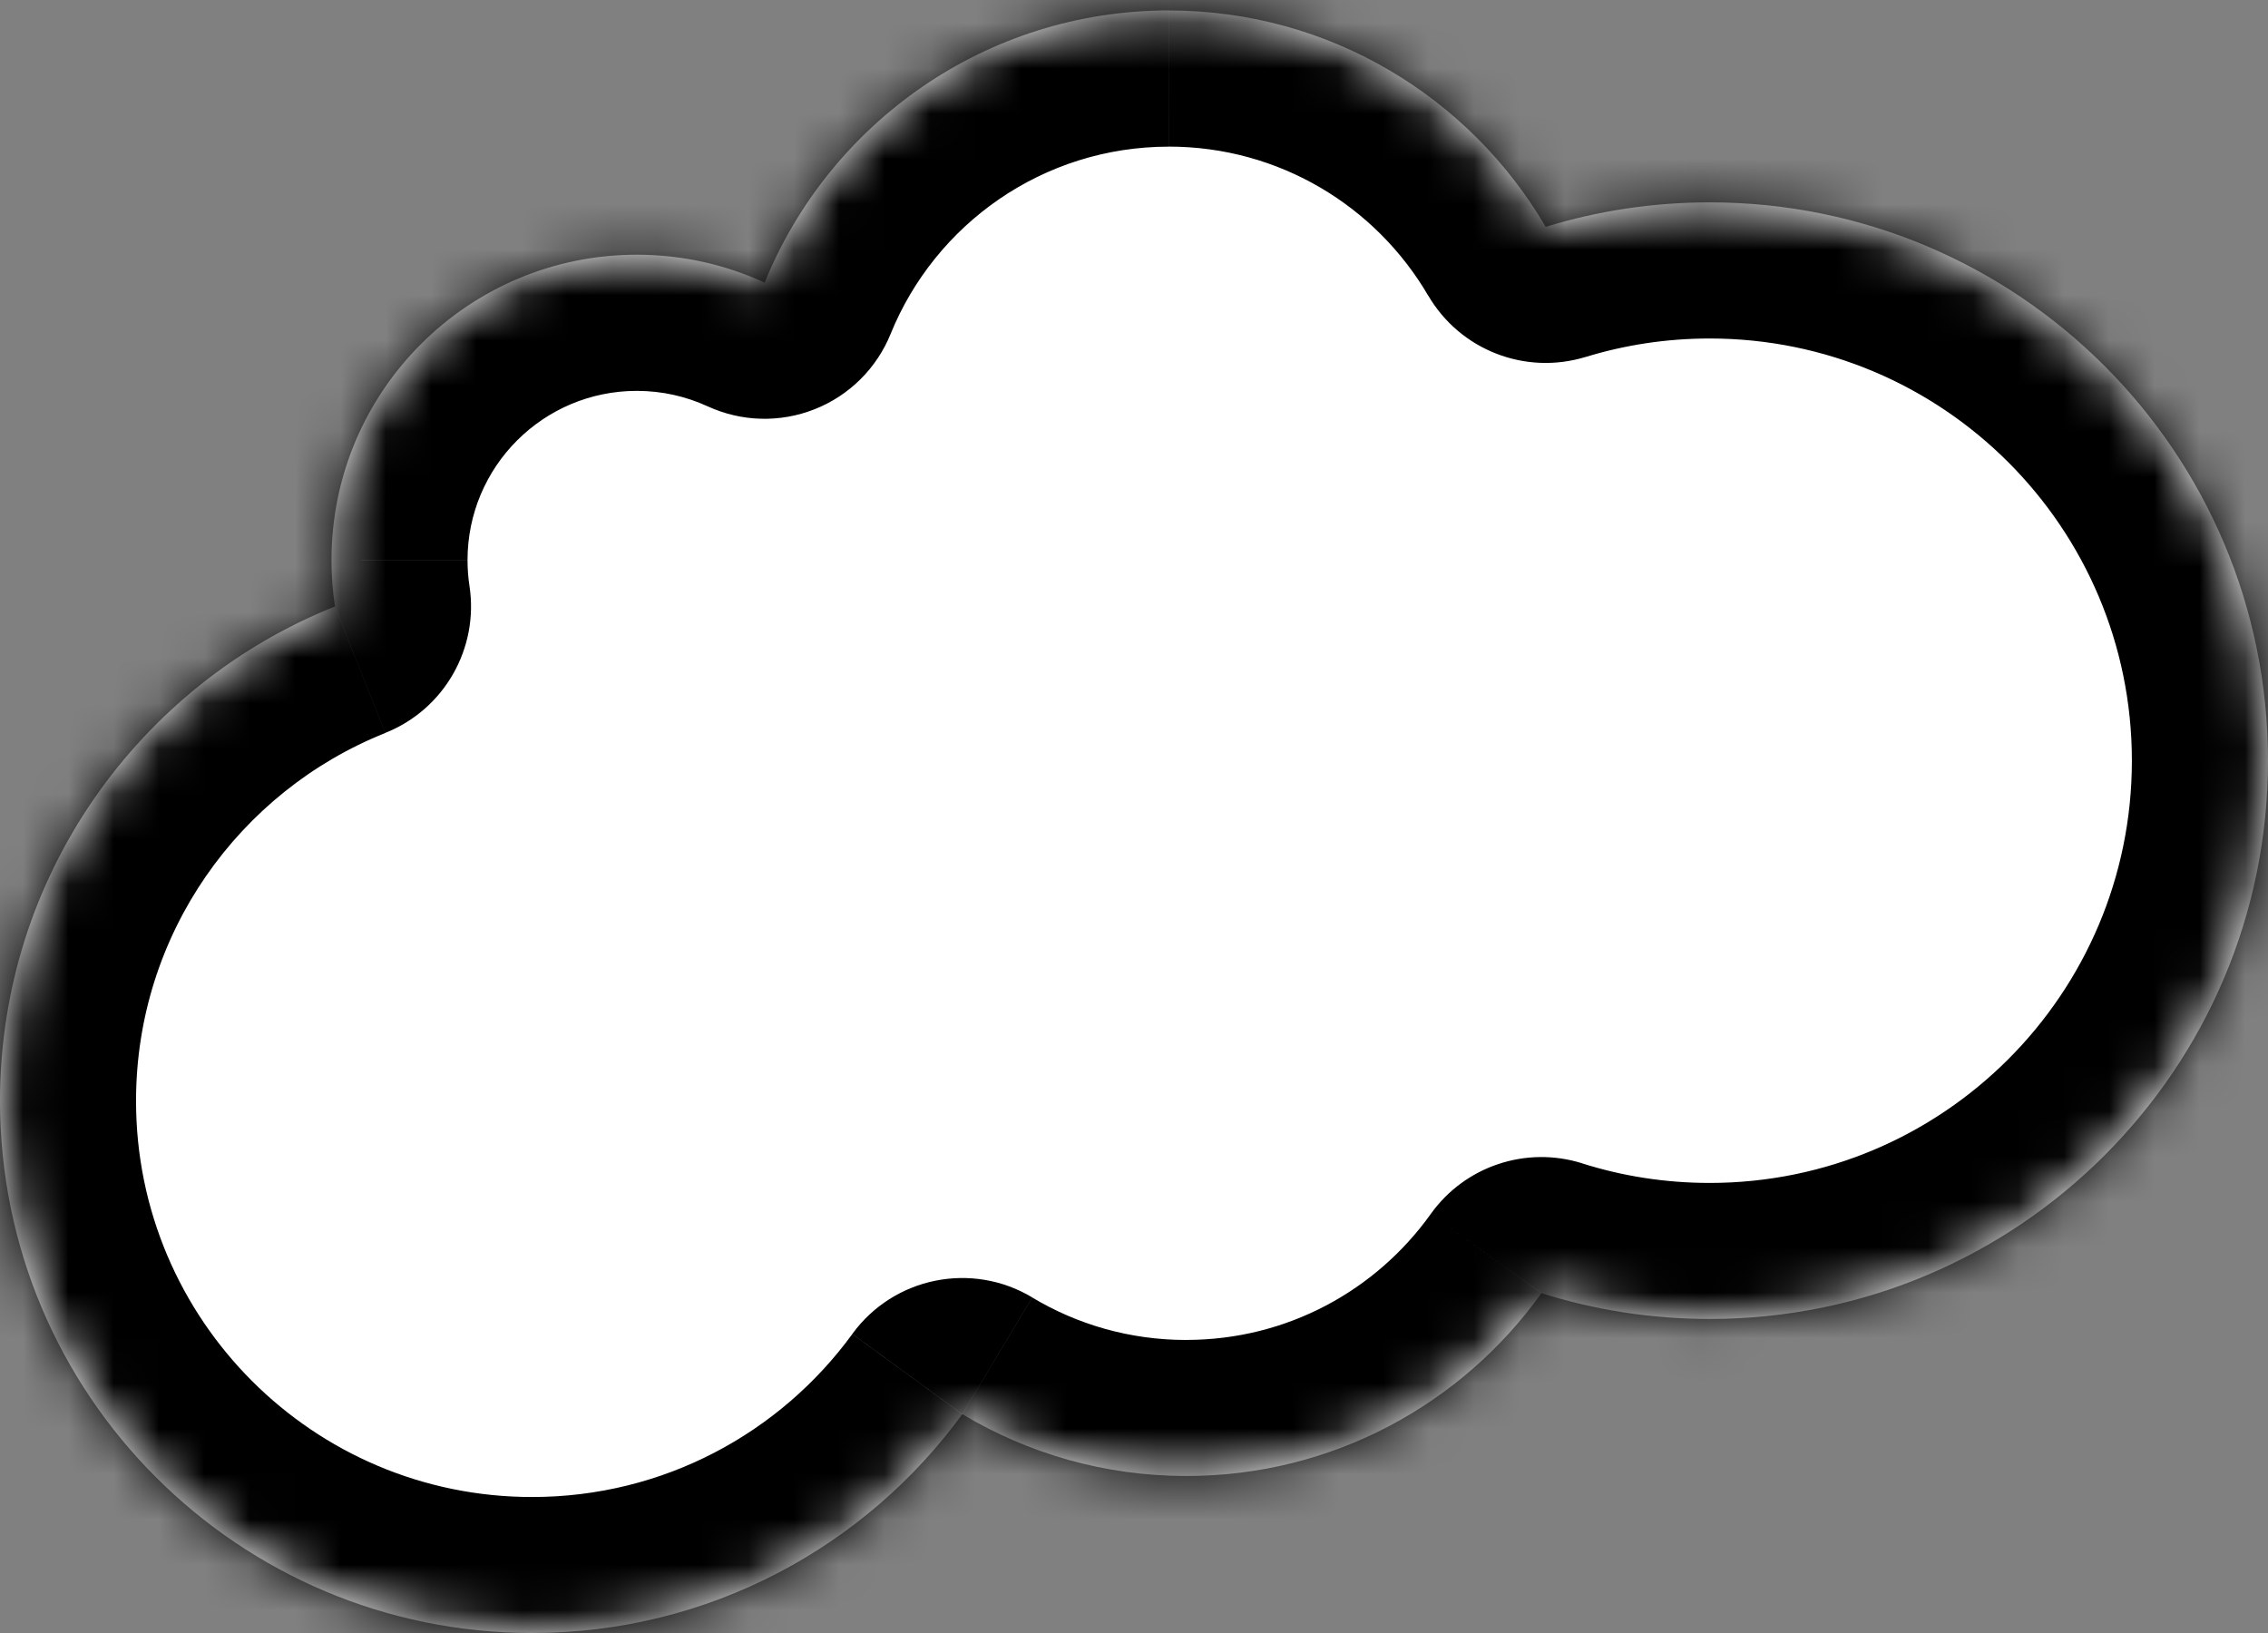
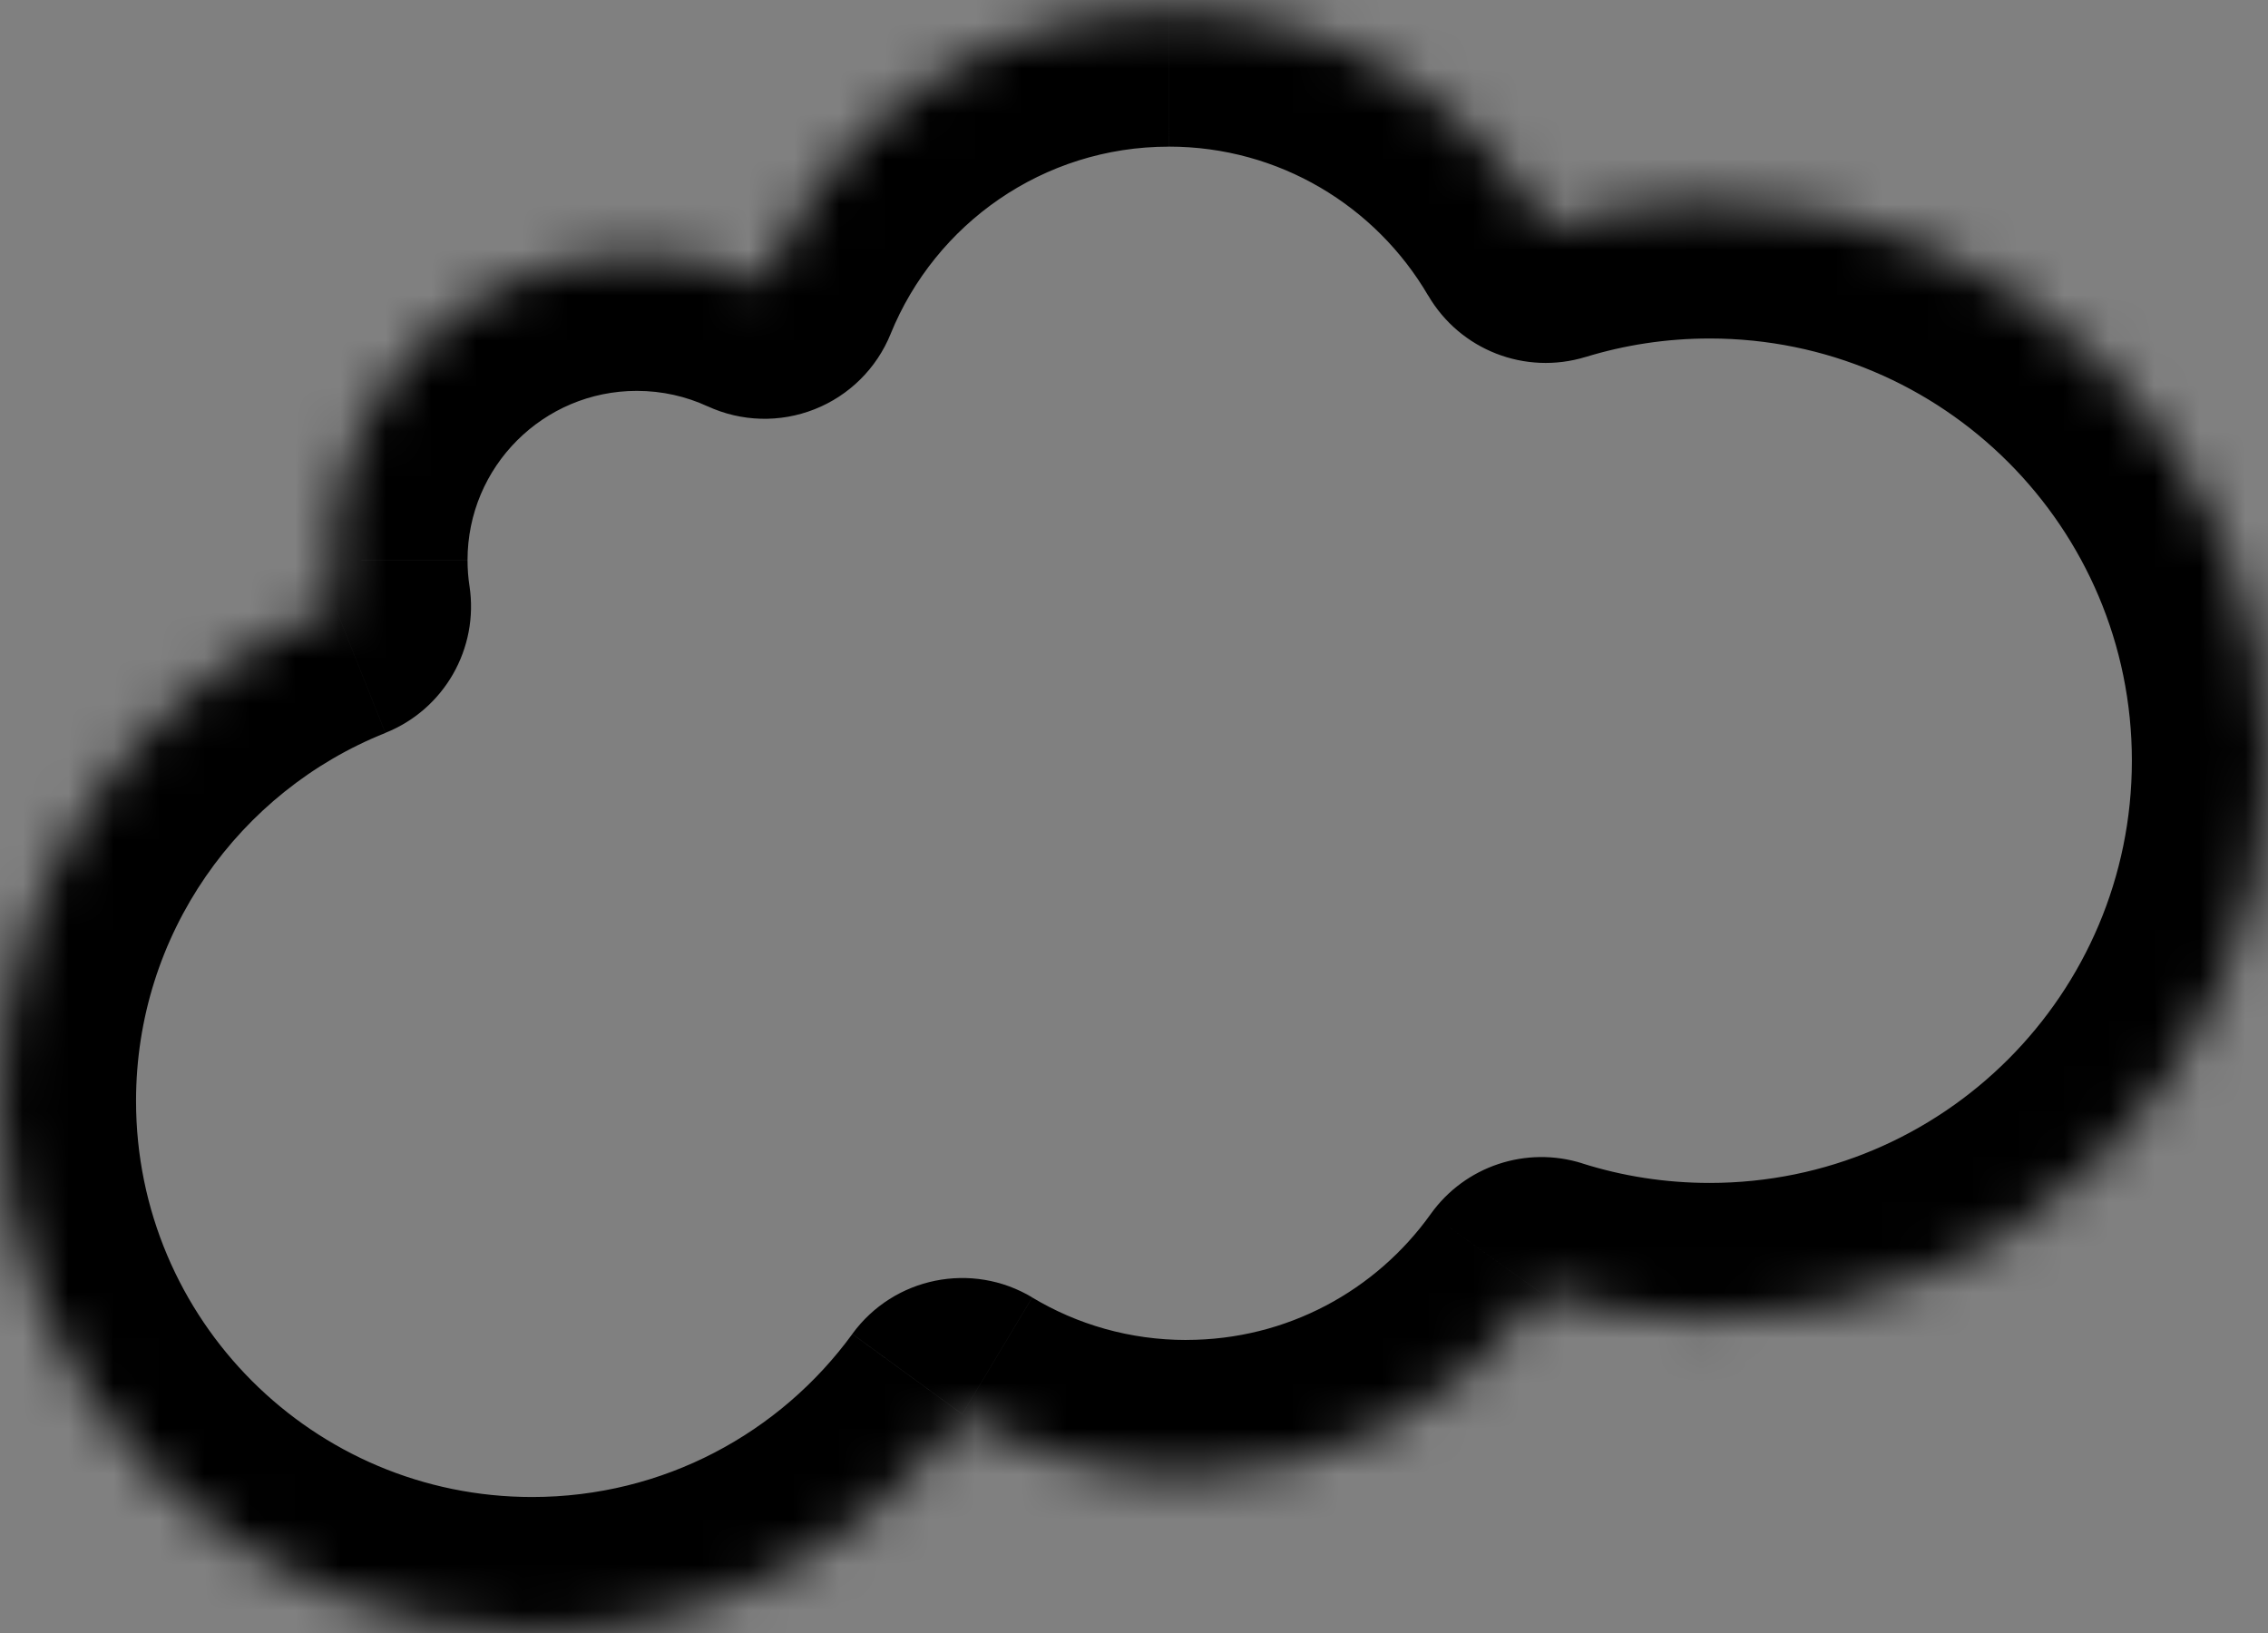
<svg xmlns="http://www.w3.org/2000/svg" fill="none" height="36" viewBox="0 0 50 36" width="50">
  <rect x="0" y="0" width="50" height="36" fill="#808080" stroke="none" />
  <mask id="a" fill="#fff">
    <path clip-rule="evenodd" d="m25.769.231c3.544 0 6.639 1.917 8.307 4.77 1.143-.351 2.358-.54 3.616-.54 6.797 0 12.308 5.51 12.308 12.308 0 6.797-5.51 12.308-12.308 12.308-1.293 0-2.539-.199-3.71-.569-1.744 2.44-4.6 4.031-7.828 4.031-1.806 0-3.496-.498-4.939-1.364-2.133 2.925-5.587 4.825-9.484 4.825-6.479 0-11.731-5.252-11.731-11.731 0-4.943 3.058-9.173 7.385-10.899-.051-.334-.077-.676-.077-1.024 0-3.717 3.013-6.731 6.731-6.731 1.006 0 1.961.221 2.818.616 1.429-3.519 4.881-6.001 8.913-6.001z" fill="#fff" fill-rule="evenodd" />
  </mask>
-   <path clip-rule="evenodd" d="m25.769.231c3.544 0 6.639 1.917 8.307 4.77 1.143-.351 2.358-.54 3.616-.54 6.797 0 12.308 5.51 12.308 12.308 0 6.797-5.51 12.308-12.308 12.308-1.293 0-2.539-.199-3.71-.569-1.744 2.44-4.6 4.031-7.828 4.031-1.806 0-3.496-.498-4.939-1.364-2.133 2.925-5.587 4.825-9.484 4.825-6.479 0-11.731-5.252-11.731-11.731 0-4.943 3.058-9.173 7.385-10.899-.051-.334-.077-.676-.077-1.024 0-3.717 3.013-6.731 6.731-6.731 1.006 0 1.961.221 2.818.616 1.429-3.519 4.881-6.001 8.913-6.001z" fill="#fff" fill-rule="evenodd" />
  <path d="m34.076 5.001-2.59 1.514c.703 1.202 2.139 1.762 3.47 1.354zm-.094 23.507.903-2.861c-1.239-.391-2.589.059-3.344 1.117zm-12.768 2.667 1.543-2.573c-1.331-.799-3.052-.45-3.967.805zm-13.83-17.805 1.112 2.786c1.296-.517 2.064-1.86 1.854-3.239zm9.471-7.138-1.257 2.724c.745.344 1.597.368 2.36.066.763-.301 1.369-.902 1.677-1.662zm19.81-2.744c-2.184-3.736-6.244-6.256-10.897-6.256v6c2.434 0 4.565 1.313 5.717 3.284zm1.026-2.026c-1.56 0-3.071.234-4.496.672l1.76 5.736c.861-.264 1.779-.408 2.736-.408zm15.308 15.308c0-8.454-6.854-15.308-15.308-15.308v6c5.141 0 9.308 4.167 9.308 9.308zm-15.308 15.308c8.454 0 15.308-6.854 15.308-15.308h-6c0 5.141-4.167 9.308-9.308 9.308zm-4.613-.708c1.46.461 3.01.708 4.613.708v-6c-.983 0-1.925-.151-2.807-.43zm-6.925 4.17c4.237 0 7.986-2.092 10.269-5.287l-4.881-3.489c-1.205 1.686-3.169 2.775-5.388 2.775zm-6.482-1.791c1.897 1.138 4.118 1.791 6.482 1.791v-6c-1.247 0-2.405-.342-3.396-.936zm-.881-4.34c-1.593 2.184-4.162 3.593-7.06 3.593v6c4.896 0 9.234-2.392 11.908-6.058zm-7.06 3.593c-4.822 0-8.731-3.909-8.731-8.731h-6c0 8.136 6.595 14.731 14.731 14.731zm-8.731-8.731c0-3.674 2.271-6.826 5.497-8.113l-2.224-5.573c-5.429 2.166-9.273 7.473-9.273 13.686zm1.308-11.923c0 .5.038.993.112 1.477l5.931-.905c-.028-.185-.043-.375-.043-.571zm9.731-9.731c-5.374 0-9.731 4.357-9.731 9.731h6c0-2.061 1.67-3.731 3.731-3.731zm4.075.893c-1.243-.574-2.626-.893-4.075-.893v6c.563 0 1.089.123 1.56.34zm7.655-6.277c-5.295 0-9.82 3.261-11.693 7.872l5.559 2.257c.985-2.427 3.364-4.129 6.133-4.129z" fill="#000" mask="url(#a)" />
</svg>